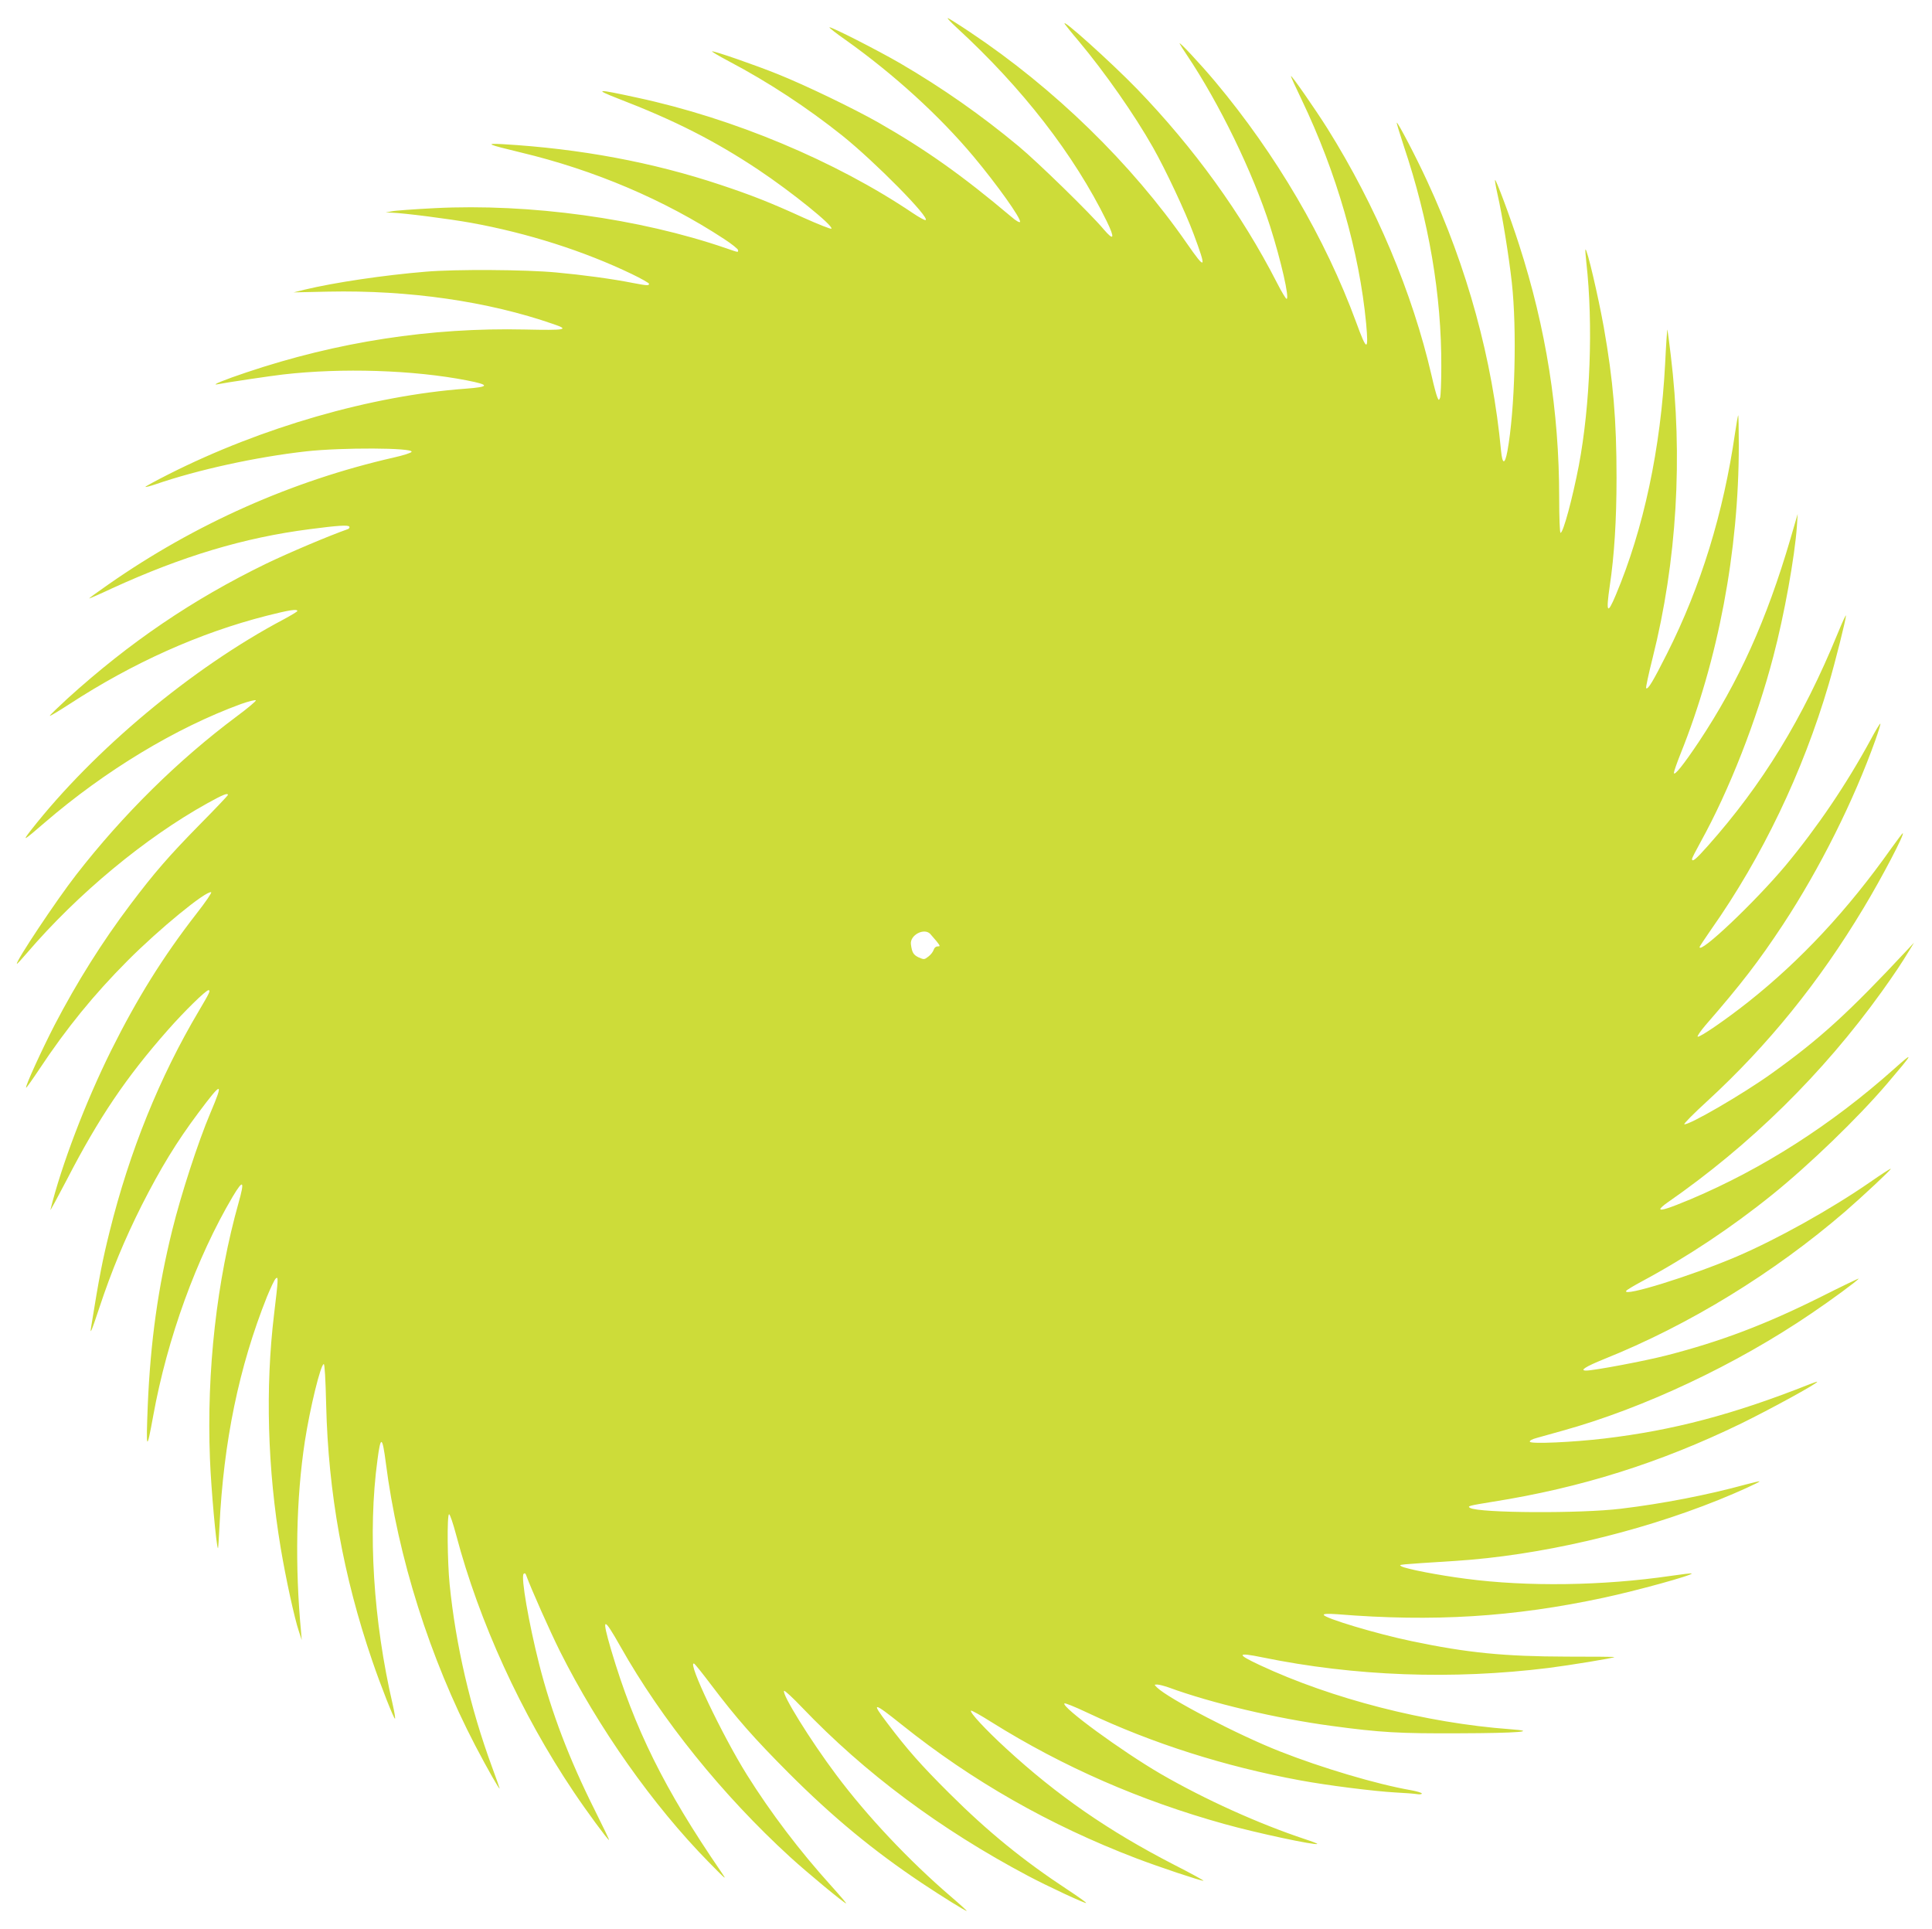
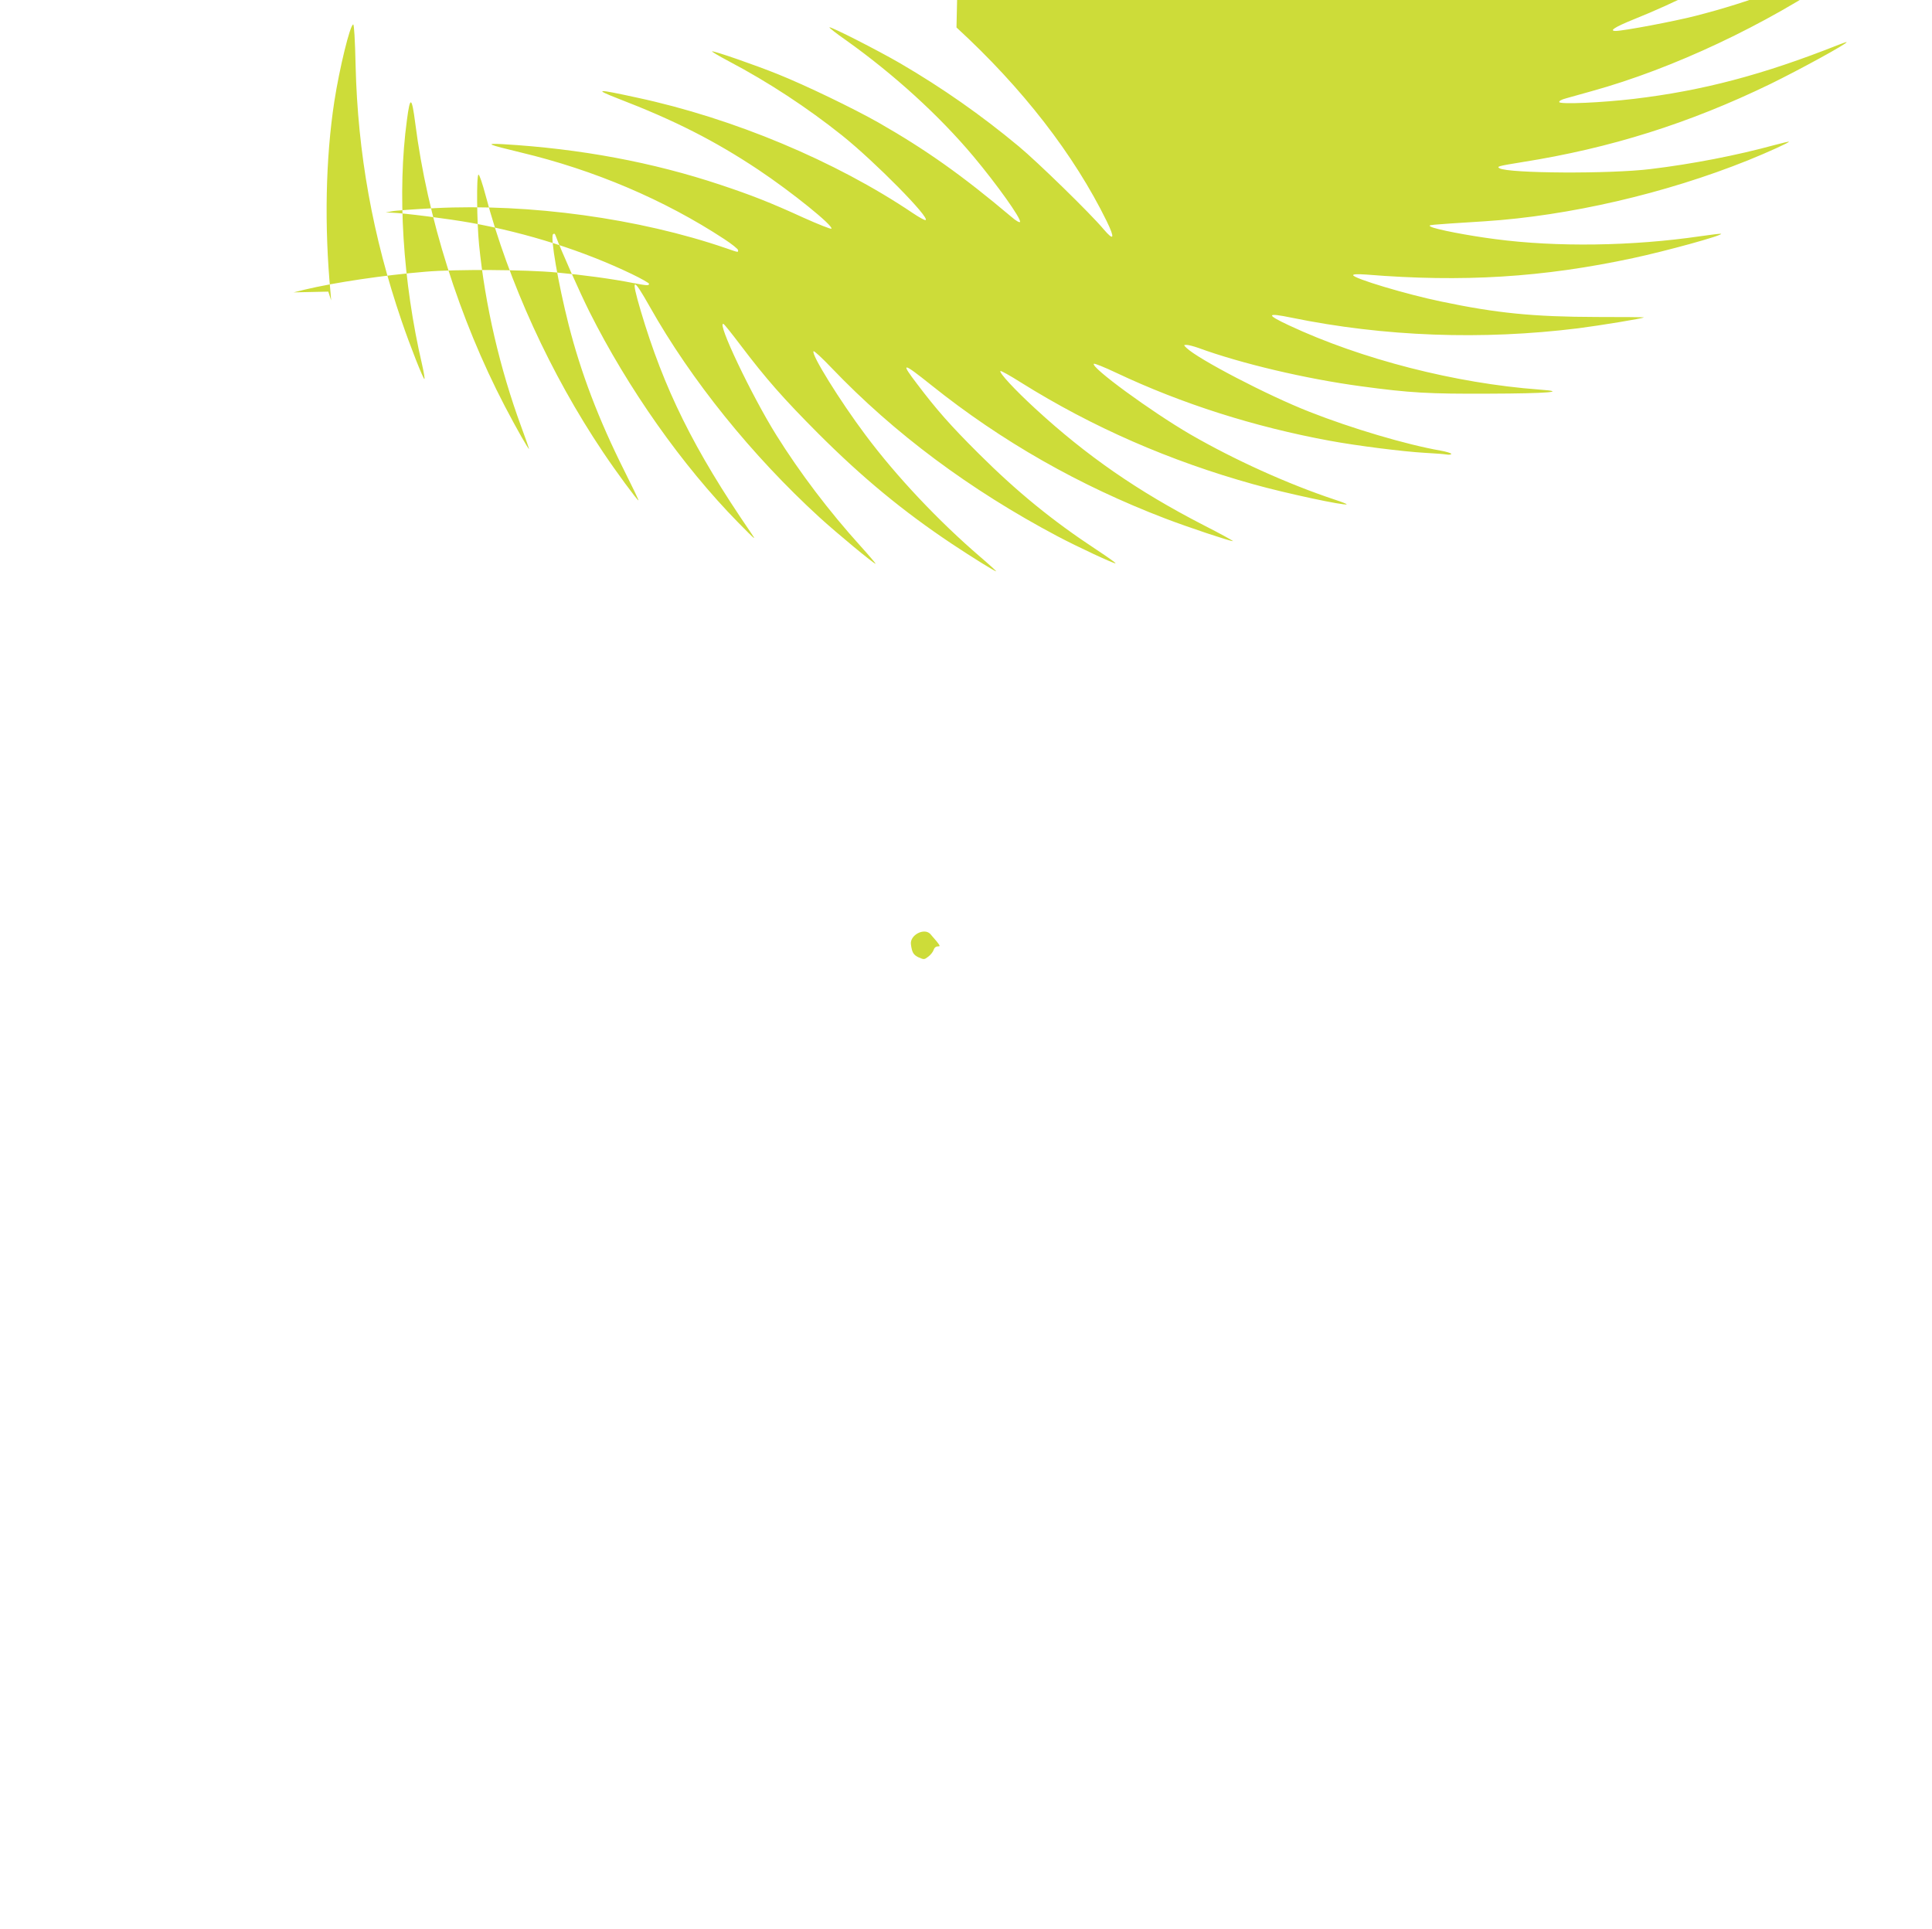
<svg xmlns="http://www.w3.org/2000/svg" version="1.0" width="1280pt" height="1278pt" viewBox="0 0 1280 1278" preserveAspectRatio="xMidYMid meet">
  <g transform="translate(0,1278) scale(0.1,-0.1)" fill="#cddc39" stroke="none">
-     <path d="M6337 12598 c438 -402 779 -843 995 -1283 56 -115 49 -135 -20 -54 -88 105 -439 447 -562 549 -250 208 -506 387 -785 550 -148 86 -462 246 -470 239 -2 -3 46 -41 108 -84 319 -227 620 -501 847 -772 154 -184 316 -411 308 -433 -2 -7 -27 7 -58 34 -325 274 -565 444 -880 624 -168 95 -481 246 -665 320 -154 62 -414 152 -437 152 -7 0 43 -30 111 -66 262 -138 519 -307 751 -492 217 -174 586 -548 552 -560 -6 -2 -44 19 -84 46 -512 345 -1190 629 -1831 766 -266 58 -286 57 -122 -7 374 -144 640 -279 930 -472 219 -146 500 -373 483 -390 -4 -4 -87 29 -185 73 -221 101 -344 149 -548 217 -449 150 -931 240 -1445 270 -120 6 -103 -1 120 -55 487 -116 952 -314 1347 -573 51 -33 93 -67 93 -74 0 -16 6 -17 -81 13 -574 197 -1299 297 -1929 265 -135 -7 -263 -16 -285 -21 l-40 -8 40 -1 c77 -2 381 -41 525 -67 376 -68 749 -187 1067 -340 62 -30 113 -59 113 -64 0 -13 -11 -13 -105 5 -141 28 -335 54 -510 70 -202 19 -666 22 -865 5 -277 -23 -602 -71 -802 -119 l-73 -18 230 5 c534 11 1058 -64 1494 -216 106 -36 79 -41 -191 -35 -624 14 -1241 -81 -1845 -284 -141 -47 -240 -87 -193 -79 71 14 357 56 435 65 390 45 863 30 1218 -39 154 -30 152 -43 -8 -55 -624 -46 -1353 -256 -1968 -567 -87 -44 -157 -82 -154 -84 2 -2 30 5 63 16 283 98 673 183 1004 220 237 26 706 24 697 -3 -2 -7 -55 -24 -118 -38 -674 -154 -1317 -440 -1891 -841 -71 -49 -128 -91 -128 -93 0 -2 69 28 152 67 465 213 874 336 1308 392 191 25 257 29 264 17 4 -6 -1 -14 -11 -17 -125 -44 -387 -155 -539 -228 -489 -238 -904 -520 -1317 -894 -64 -59 -117 -110 -117 -114 0 -4 57 30 128 76 422 275 863 473 1310 587 150 38 202 46 202 31 0 -4 -42 -29 -92 -56 -606 -321 -1256 -864 -1673 -1396 -60 -78 -52 -73 92 51 401 345 868 627 1300 785 51 18 95 29 98 24 3 -4 -55 -53 -128 -107 -386 -288 -752 -649 -1062 -1048 -131 -168 -404 -579 -393 -590 2 -2 32 31 68 73 335 391 782 762 1195 991 103 57 135 70 135 54 0 -3 -84 -92 -188 -197 -203 -207 -298 -316 -458 -528 -187 -248 -354 -514 -502 -798 -84 -163 -197 -409 -189 -416 2 -2 41 53 87 122 181 273 362 495 585 719 210 211 520 465 554 454 6 -2 -37 -65 -95 -139 -224 -288 -395 -563 -568 -910 -171 -345 -328 -757 -402 -1055 -3 -11 46 79 109 200 211 409 392 677 668 990 108 123 253 265 270 265 16 0 8 -16 -64 -138 -260 -438 -459 -930 -591 -1462 -47 -189 -68 -295 -122 -630 -10 -59 2 -31 54 126 80 242 168 454 281 679 125 246 231 420 374 611 159 213 171 213 81 1 -82 -193 -195 -542 -253 -777 -94 -381 -144 -737 -162 -1159 -12 -304 -8 -313 36 -71 93 513 287 1047 527 1453 70 117 80 106 39 -40 -145 -515 -213 -1115 -190 -1698 7 -189 42 -582 53 -592 2 -2 6 63 10 144 27 562 129 1057 315 1523 24 58 49 112 58 120 18 17 17 -2 -11 -235 -59 -489 -44 -1025 44 -1552 33 -197 91 -465 120 -550 l19 -58 -4 50 c-42 440 -33 890 25 1268 34 219 104 507 125 510 6 1 12 -99 16 -273 14 -579 113 -1131 305 -1692 55 -162 145 -390 151 -384 3 3 -4 44 -15 93 -129 554 -166 1145 -101 1623 21 161 32 157 55 -20 80 -627 292 -1297 593 -1875 80 -153 161 -295 161 -283 0 3 -23 68 -51 144 -143 389 -240 808 -280 1207 -15 150 -18 461 -4 465 6 2 27 -61 48 -140 151 -570 429 -1180 777 -1698 84 -126 227 -320 235 -320 3 0 -40 89 -94 197 -171 341 -288 650 -369 968 -69 273 -122 579 -103 598 7 7 13 4 17 -9 33 -91 161 -378 224 -504 255 -508 614 -1018 985 -1396 119 -121 124 -125 82 -64 -376 548 -574 949 -728 1469 -65 222 -53 226 61 24 275 -488 677 -986 1125 -1396 114 -104 359 -307 371 -307 3 0 -40 51 -96 113 -212 234 -405 489 -562 740 -163 261 -397 752 -350 736 6 -2 56 -65 112 -139 171 -226 285 -355 515 -586 294 -294 563 -516 885 -731 137 -91 285 -183 295 -183 3 0 -45 44 -107 97 -275 236 -555 533 -758 805 -171 228 -363 538 -345 556 4 4 57 -45 119 -110 416 -435 915 -807 1496 -1115 130 -69 381 -186 386 -180 3 2 -53 42 -123 88 -295 194 -529 385 -784 639 -189 188 -279 291 -407 460 -114 149 -100 148 95 -8 464 -371 976 -663 1548 -882 152 -58 427 -150 448 -150 7 0 -82 49 -198 108 -431 222 -771 457 -1110 769 -135 124 -242 239 -232 250 4 3 65 -31 136 -76 475 -297 986 -520 1543 -675 211 -59 604 -143 615 -132 3 2 -33 16 -79 31 -310 103 -666 264 -958 433 -259 151 -660 444 -638 467 4 4 71 -23 149 -60 434 -205 914 -358 1414 -450 178 -33 487 -72 630 -80 61 -3 125 -8 143 -11 17 -3 32 -1 32 4 0 5 -33 15 -72 22 -225 39 -592 148 -868 257 -276 108 -740 350 -815 424 -19 19 -19 19 2 19 12 0 46 -9 75 -19 286 -105 716 -206 1080 -255 324 -44 451 -51 848 -49 386 1 529 13 335 27 -557 41 -1180 201 -1659 425 -156 73 -152 86 18 51 610 -125 1260 -149 1896 -70 141 18 429 65 436 72 1 2 -140 3 -314 3 -415 1 -661 25 -1027 102 -233 48 -585 154 -585 175 0 7 28 8 88 4 637 -52 1170 -19 1766 109 216 46 594 150 584 161 -3 2 -64 -5 -138 -16 -451 -66 -952 -73 -1360 -19 -179 23 -395 65 -425 82 -21 13 -33 11 357 36 557 36 1197 184 1744 404 129 52 276 119 271 123 -1 2 -43 -8 -92 -21 -251 -69 -550 -127 -825 -160 -268 -33 -939 -29 -1000 5 -21 12 -10 15 150 41 583 92 1107 257 1645 518 192 94 505 265 505 277 0 2 -24 -6 -52 -17 -504 -200 -904 -305 -1358 -359 -211 -25 -484 -37 -494 -22 -4 7 12 17 46 26 29 8 105 29 168 47 539 149 1152 438 1650 777 132 89 306 217 314 231 3 4 -108 -49 -247 -119 -366 -183 -665 -297 -1028 -390 -144 -37 -479 -100 -530 -100 -46 0 -5 26 118 76 562 225 1123 569 1598 978 113 98 306 278 302 283 -3 2 -63 -37 -135 -87 -260 -180 -618 -380 -887 -495 -297 -127 -758 -270 -731 -227 3 6 50 34 104 63 298 160 594 357 862 573 246 198 569 510 762 736 179 210 184 221 43 95 -412 -367 -867 -658 -1342 -859 -146 -61 -203 -79 -203 -65 0 5 21 24 47 42 550 382 1029 853 1420 1397 85 119 130 186 188 282 l26 43 -42 -45 c-395 -423 -582 -593 -902 -822 -191 -137 -550 -345 -578 -336 -6 2 63 72 154 155 400 368 739 786 1034 1278 123 204 275 495 259 495 -2 0 -37 -46 -77 -102 -288 -407 -598 -740 -949 -1018 -143 -113 -317 -233 -332 -228 -6 2 18 37 53 78 234 269 351 421 512 665 244 371 469 821 613 1225 20 56 34 103 32 106 -3 2 -31 -44 -63 -104 -163 -300 -355 -583 -566 -837 -202 -241 -569 -589 -569 -539 0 3 35 56 78 118 336 477 606 1040 777 1621 45 153 115 432 115 457 -1 7 -25 -46 -55 -119 -231 -564 -498 -1000 -861 -1408 -79 -89 -104 -109 -104 -85 0 5 26 56 57 112 189 341 372 808 482 1230 72 273 142 660 156 863 l5 80 -48 -165 c-158 -539 -342 -946 -607 -1345 -101 -151 -164 -230 -165 -205 0 9 20 66 44 126 249 620 386 1342 386 2043 0 112 -2 202 -4 200 -2 -2 -12 -56 -21 -119 -77 -530 -226 -1015 -451 -1461 -92 -182 -126 -240 -138 -228 -3 3 16 93 43 200 161 641 202 1332 120 2008 -11 91 -21 166 -22 168 -2 1 -9 -100 -15 -225 -29 -562 -142 -1095 -327 -1534 -56 -134 -66 -118 -40 60 30 200 45 437 45 718 0 382 -22 643 -85 999 -37 205 -111 522 -121 512 -2 -2 1 -41 6 -87 46 -407 26 -944 -50 -1345 -42 -217 -103 -445 -121 -445 -5 0 -9 98 -9 233 0 572 -87 1123 -266 1677 -56 175 -153 434 -159 428 -2 -2 5 -44 16 -93 32 -140 76 -414 95 -585 35 -313 21 -844 -29 -1119 -17 -90 -33 -89 -42 1 -57 606 -223 1213 -490 1789 -72 157 -195 392 -201 386 -2 -2 19 -71 46 -153 167 -497 251 -989 249 -1464 0 -102 -4 -194 -8 -205 -8 -19 -9 -19 -19 5 -6 14 -23 77 -37 140 -128 553 -368 1123 -690 1638 -84 133 -237 353 -242 348 -2 -2 30 -72 71 -157 231 -482 382 -1007 427 -1482 17 -188 5 -187 -66 8 -204 555 -531 1113 -933 1593 -98 117 -249 279 -236 252 4 -8 25 -42 47 -74 216 -322 436 -775 552 -1136 72 -226 130 -480 109 -480 -5 0 -34 48 -64 107 -234 457 -549 892 -926 1283 -175 180 -512 483 -479 430 5 -7 46 -59 93 -114 173 -207 367 -484 491 -703 84 -148 215 -428 269 -573 88 -236 82 -245 -45 -62 -367 529 -877 1026 -1436 1399 -76 51 -143 93 -148 93 -5 0 21 -28 58 -62z m-174 -6005 c9 -10 29 -33 43 -50 24 -31 24 -33 6 -33 -12 0 -22 -9 -26 -22 -4 -13 -19 -33 -35 -45 -27 -21 -29 -21 -64 -6 -36 17 -45 33 -52 88 -7 60 87 110 128 68z" />
+     <path d="M6337 12598 c438 -402 779 -843 995 -1283 56 -115 49 -135 -20 -54 -88 105 -439 447 -562 549 -250 208 -506 387 -785 550 -148 86 -462 246 -470 239 -2 -3 46 -41 108 -84 319 -227 620 -501 847 -772 154 -184 316 -411 308 -433 -2 -7 -27 7 -58 34 -325 274 -565 444 -880 624 -168 95 -481 246 -665 320 -154 62 -414 152 -437 152 -7 0 43 -30 111 -66 262 -138 519 -307 751 -492 217 -174 586 -548 552 -560 -6 -2 -44 19 -84 46 -512 345 -1190 629 -1831 766 -266 58 -286 57 -122 -7 374 -144 640 -279 930 -472 219 -146 500 -373 483 -390 -4 -4 -87 29 -185 73 -221 101 -344 149 -548 217 -449 150 -931 240 -1445 270 -120 6 -103 -1 120 -55 487 -116 952 -314 1347 -573 51 -33 93 -67 93 -74 0 -16 6 -17 -81 13 -574 197 -1299 297 -1929 265 -135 -7 -263 -16 -285 -21 l-40 -8 40 -1 c77 -2 381 -41 525 -67 376 -68 749 -187 1067 -340 62 -30 113 -59 113 -64 0 -13 -11 -13 -105 5 -141 28 -335 54 -510 70 -202 19 -666 22 -865 5 -277 -23 -602 -71 -802 -119 l-73 -18 230 5 l19 -58 -4 50 c-42 440 -33 890 25 1268 34 219 104 507 125 510 6 1 12 -99 16 -273 14 -579 113 -1131 305 -1692 55 -162 145 -390 151 -384 3 3 -4 44 -15 93 -129 554 -166 1145 -101 1623 21 161 32 157 55 -20 80 -627 292 -1297 593 -1875 80 -153 161 -295 161 -283 0 3 -23 68 -51 144 -143 389 -240 808 -280 1207 -15 150 -18 461 -4 465 6 2 27 -61 48 -140 151 -570 429 -1180 777 -1698 84 -126 227 -320 235 -320 3 0 -40 89 -94 197 -171 341 -288 650 -369 968 -69 273 -122 579 -103 598 7 7 13 4 17 -9 33 -91 161 -378 224 -504 255 -508 614 -1018 985 -1396 119 -121 124 -125 82 -64 -376 548 -574 949 -728 1469 -65 222 -53 226 61 24 275 -488 677 -986 1125 -1396 114 -104 359 -307 371 -307 3 0 -40 51 -96 113 -212 234 -405 489 -562 740 -163 261 -397 752 -350 736 6 -2 56 -65 112 -139 171 -226 285 -355 515 -586 294 -294 563 -516 885 -731 137 -91 285 -183 295 -183 3 0 -45 44 -107 97 -275 236 -555 533 -758 805 -171 228 -363 538 -345 556 4 4 57 -45 119 -110 416 -435 915 -807 1496 -1115 130 -69 381 -186 386 -180 3 2 -53 42 -123 88 -295 194 -529 385 -784 639 -189 188 -279 291 -407 460 -114 149 -100 148 95 -8 464 -371 976 -663 1548 -882 152 -58 427 -150 448 -150 7 0 -82 49 -198 108 -431 222 -771 457 -1110 769 -135 124 -242 239 -232 250 4 3 65 -31 136 -76 475 -297 986 -520 1543 -675 211 -59 604 -143 615 -132 3 2 -33 16 -79 31 -310 103 -666 264 -958 433 -259 151 -660 444 -638 467 4 4 71 -23 149 -60 434 -205 914 -358 1414 -450 178 -33 487 -72 630 -80 61 -3 125 -8 143 -11 17 -3 32 -1 32 4 0 5 -33 15 -72 22 -225 39 -592 148 -868 257 -276 108 -740 350 -815 424 -19 19 -19 19 2 19 12 0 46 -9 75 -19 286 -105 716 -206 1080 -255 324 -44 451 -51 848 -49 386 1 529 13 335 27 -557 41 -1180 201 -1659 425 -156 73 -152 86 18 51 610 -125 1260 -149 1896 -70 141 18 429 65 436 72 1 2 -140 3 -314 3 -415 1 -661 25 -1027 102 -233 48 -585 154 -585 175 0 7 28 8 88 4 637 -52 1170 -19 1766 109 216 46 594 150 584 161 -3 2 -64 -5 -138 -16 -451 -66 -952 -73 -1360 -19 -179 23 -395 65 -425 82 -21 13 -33 11 357 36 557 36 1197 184 1744 404 129 52 276 119 271 123 -1 2 -43 -8 -92 -21 -251 -69 -550 -127 -825 -160 -268 -33 -939 -29 -1000 5 -21 12 -10 15 150 41 583 92 1107 257 1645 518 192 94 505 265 505 277 0 2 -24 -6 -52 -17 -504 -200 -904 -305 -1358 -359 -211 -25 -484 -37 -494 -22 -4 7 12 17 46 26 29 8 105 29 168 47 539 149 1152 438 1650 777 132 89 306 217 314 231 3 4 -108 -49 -247 -119 -366 -183 -665 -297 -1028 -390 -144 -37 -479 -100 -530 -100 -46 0 -5 26 118 76 562 225 1123 569 1598 978 113 98 306 278 302 283 -3 2 -63 -37 -135 -87 -260 -180 -618 -380 -887 -495 -297 -127 -758 -270 -731 -227 3 6 50 34 104 63 298 160 594 357 862 573 246 198 569 510 762 736 179 210 184 221 43 95 -412 -367 -867 -658 -1342 -859 -146 -61 -203 -79 -203 -65 0 5 21 24 47 42 550 382 1029 853 1420 1397 85 119 130 186 188 282 l26 43 -42 -45 c-395 -423 -582 -593 -902 -822 -191 -137 -550 -345 -578 -336 -6 2 63 72 154 155 400 368 739 786 1034 1278 123 204 275 495 259 495 -2 0 -37 -46 -77 -102 -288 -407 -598 -740 -949 -1018 -143 -113 -317 -233 -332 -228 -6 2 18 37 53 78 234 269 351 421 512 665 244 371 469 821 613 1225 20 56 34 103 32 106 -3 2 -31 -44 -63 -104 -163 -300 -355 -583 -566 -837 -202 -241 -569 -589 -569 -539 0 3 35 56 78 118 336 477 606 1040 777 1621 45 153 115 432 115 457 -1 7 -25 -46 -55 -119 -231 -564 -498 -1000 -861 -1408 -79 -89 -104 -109 -104 -85 0 5 26 56 57 112 189 341 372 808 482 1230 72 273 142 660 156 863 l5 80 -48 -165 c-158 -539 -342 -946 -607 -1345 -101 -151 -164 -230 -165 -205 0 9 20 66 44 126 249 620 386 1342 386 2043 0 112 -2 202 -4 200 -2 -2 -12 -56 -21 -119 -77 -530 -226 -1015 -451 -1461 -92 -182 -126 -240 -138 -228 -3 3 16 93 43 200 161 641 202 1332 120 2008 -11 91 -21 166 -22 168 -2 1 -9 -100 -15 -225 -29 -562 -142 -1095 -327 -1534 -56 -134 -66 -118 -40 60 30 200 45 437 45 718 0 382 -22 643 -85 999 -37 205 -111 522 -121 512 -2 -2 1 -41 6 -87 46 -407 26 -944 -50 -1345 -42 -217 -103 -445 -121 -445 -5 0 -9 98 -9 233 0 572 -87 1123 -266 1677 -56 175 -153 434 -159 428 -2 -2 5 -44 16 -93 32 -140 76 -414 95 -585 35 -313 21 -844 -29 -1119 -17 -90 -33 -89 -42 1 -57 606 -223 1213 -490 1789 -72 157 -195 392 -201 386 -2 -2 19 -71 46 -153 167 -497 251 -989 249 -1464 0 -102 -4 -194 -8 -205 -8 -19 -9 -19 -19 5 -6 14 -23 77 -37 140 -128 553 -368 1123 -690 1638 -84 133 -237 353 -242 348 -2 -2 30 -72 71 -157 231 -482 382 -1007 427 -1482 17 -188 5 -187 -66 8 -204 555 -531 1113 -933 1593 -98 117 -249 279 -236 252 4 -8 25 -42 47 -74 216 -322 436 -775 552 -1136 72 -226 130 -480 109 -480 -5 0 -34 48 -64 107 -234 457 -549 892 -926 1283 -175 180 -512 483 -479 430 5 -7 46 -59 93 -114 173 -207 367 -484 491 -703 84 -148 215 -428 269 -573 88 -236 82 -245 -45 -62 -367 529 -877 1026 -1436 1399 -76 51 -143 93 -148 93 -5 0 21 -28 58 -62z m-174 -6005 c9 -10 29 -33 43 -50 24 -31 24 -33 6 -33 -12 0 -22 -9 -26 -22 -4 -13 -19 -33 -35 -45 -27 -21 -29 -21 -64 -6 -36 17 -45 33 -52 88 -7 60 87 110 128 68z" />
  </g>
</svg>